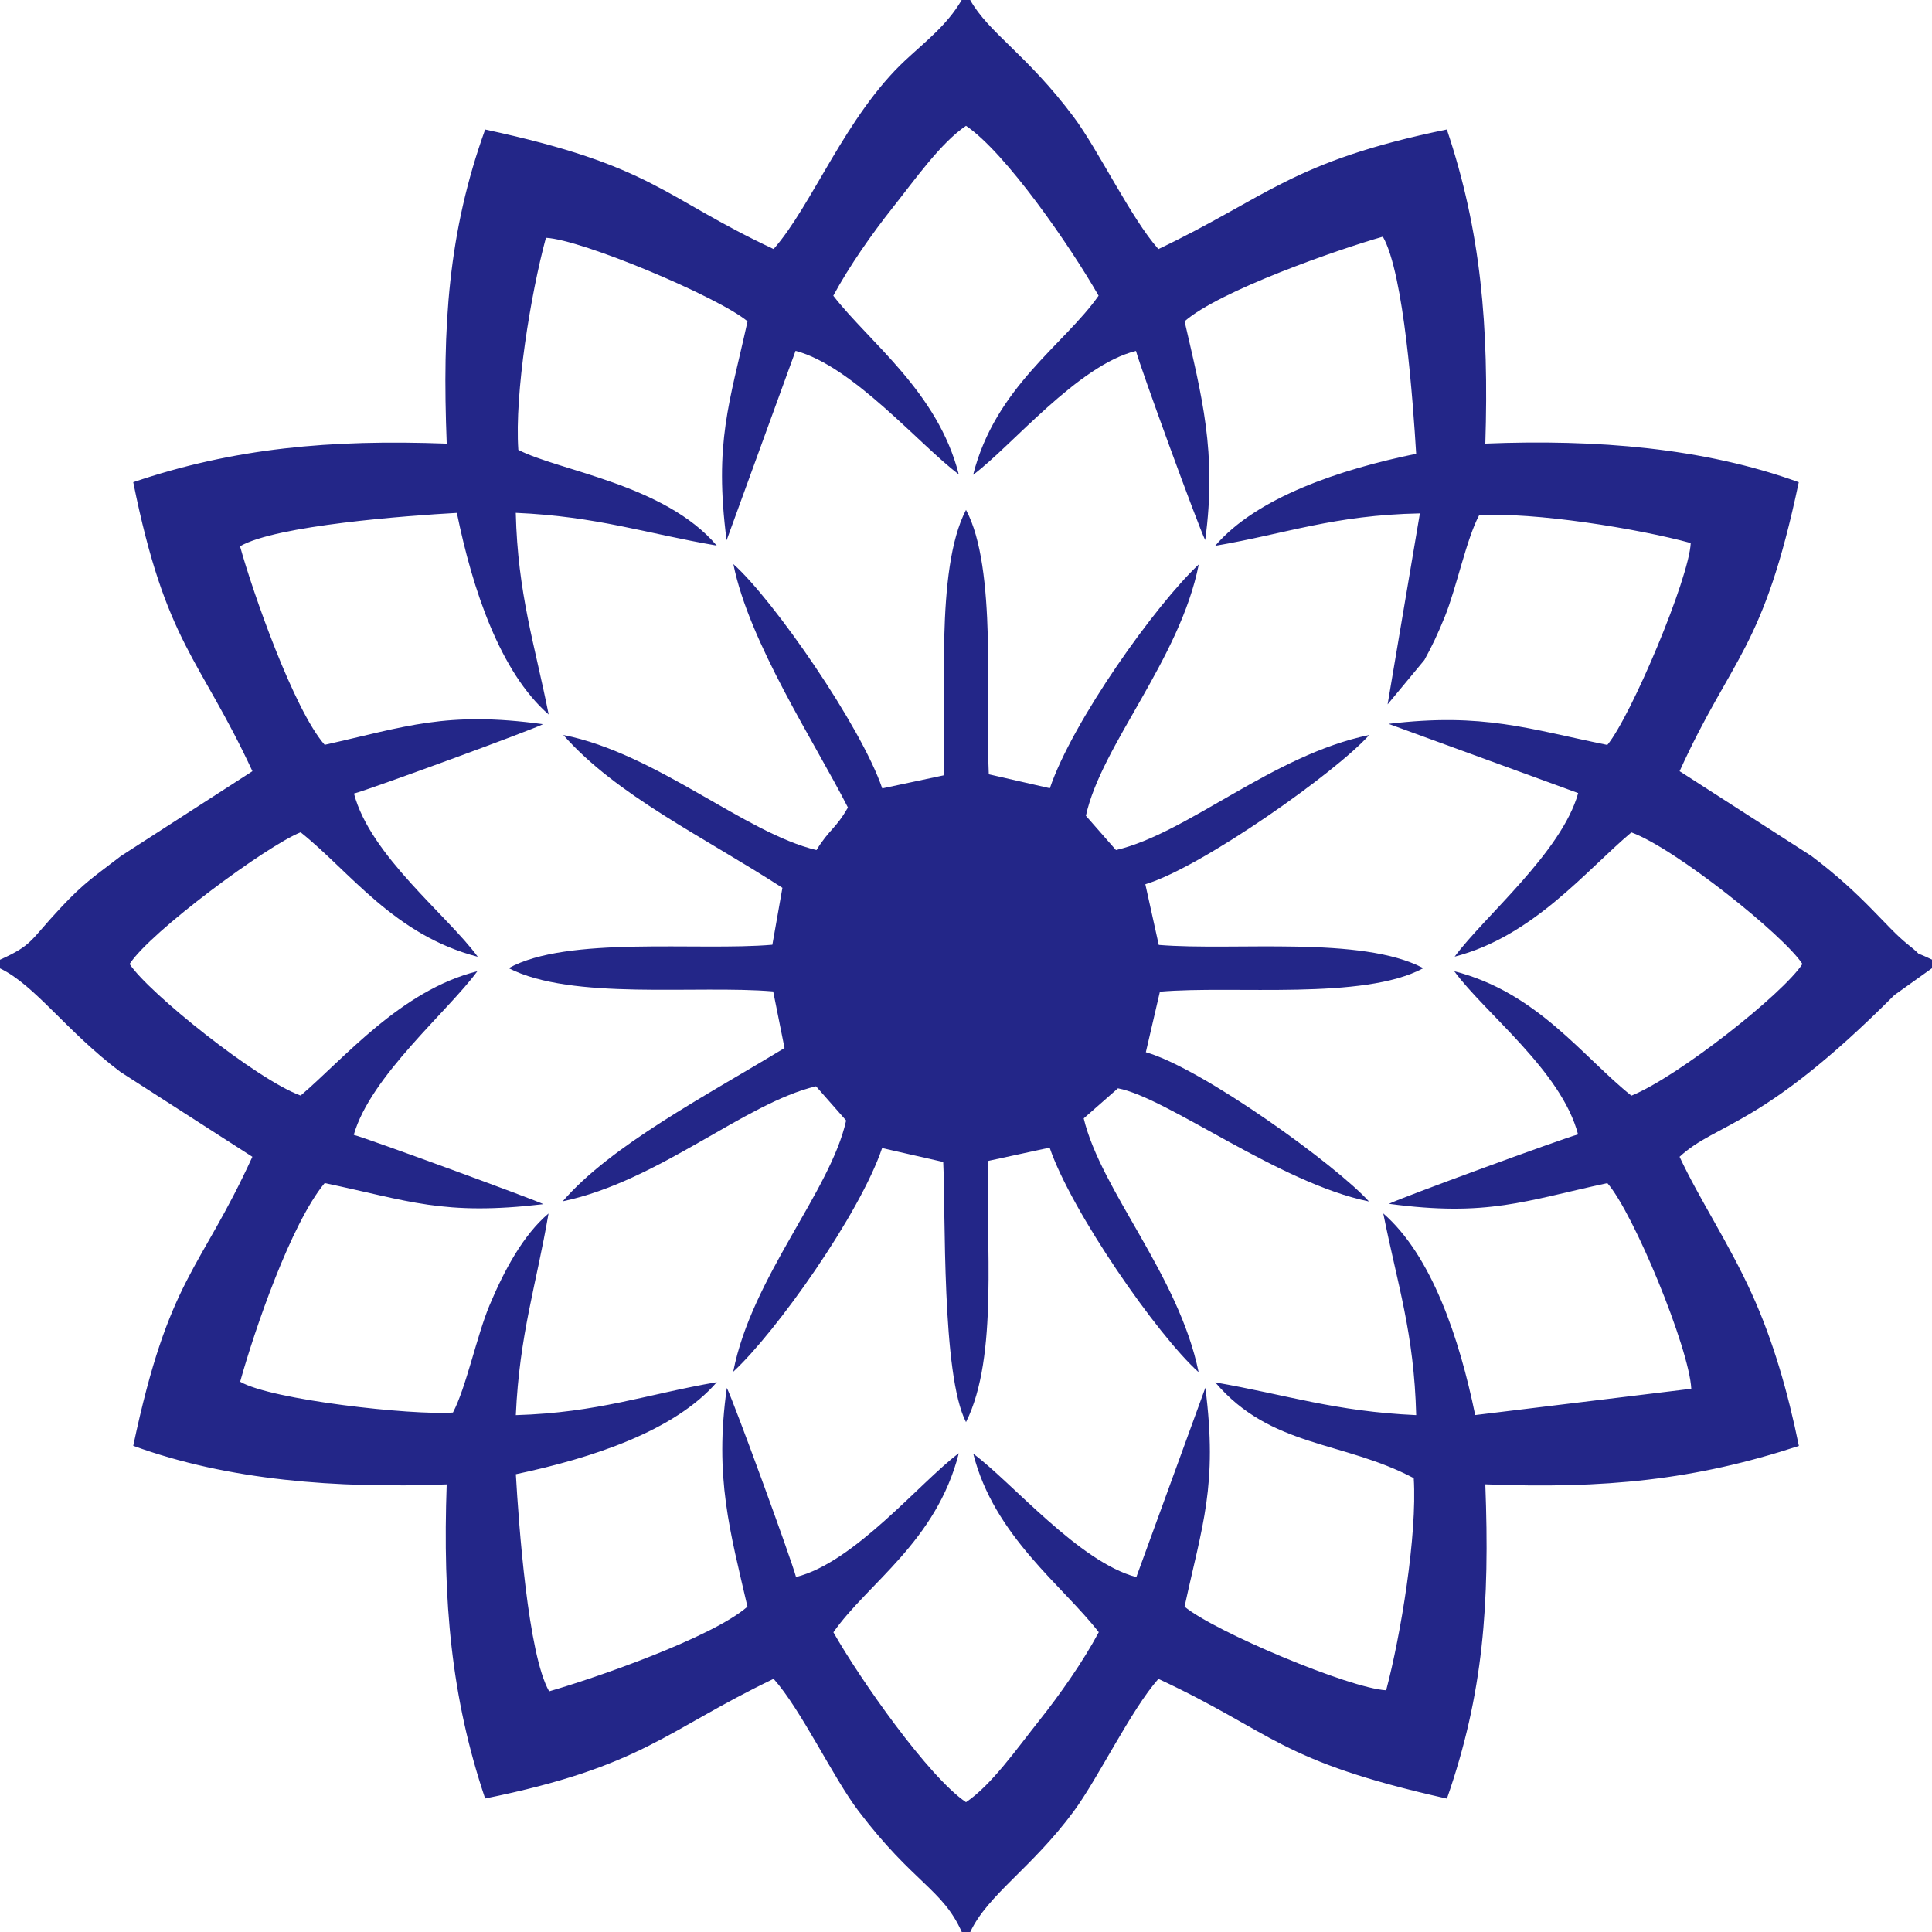
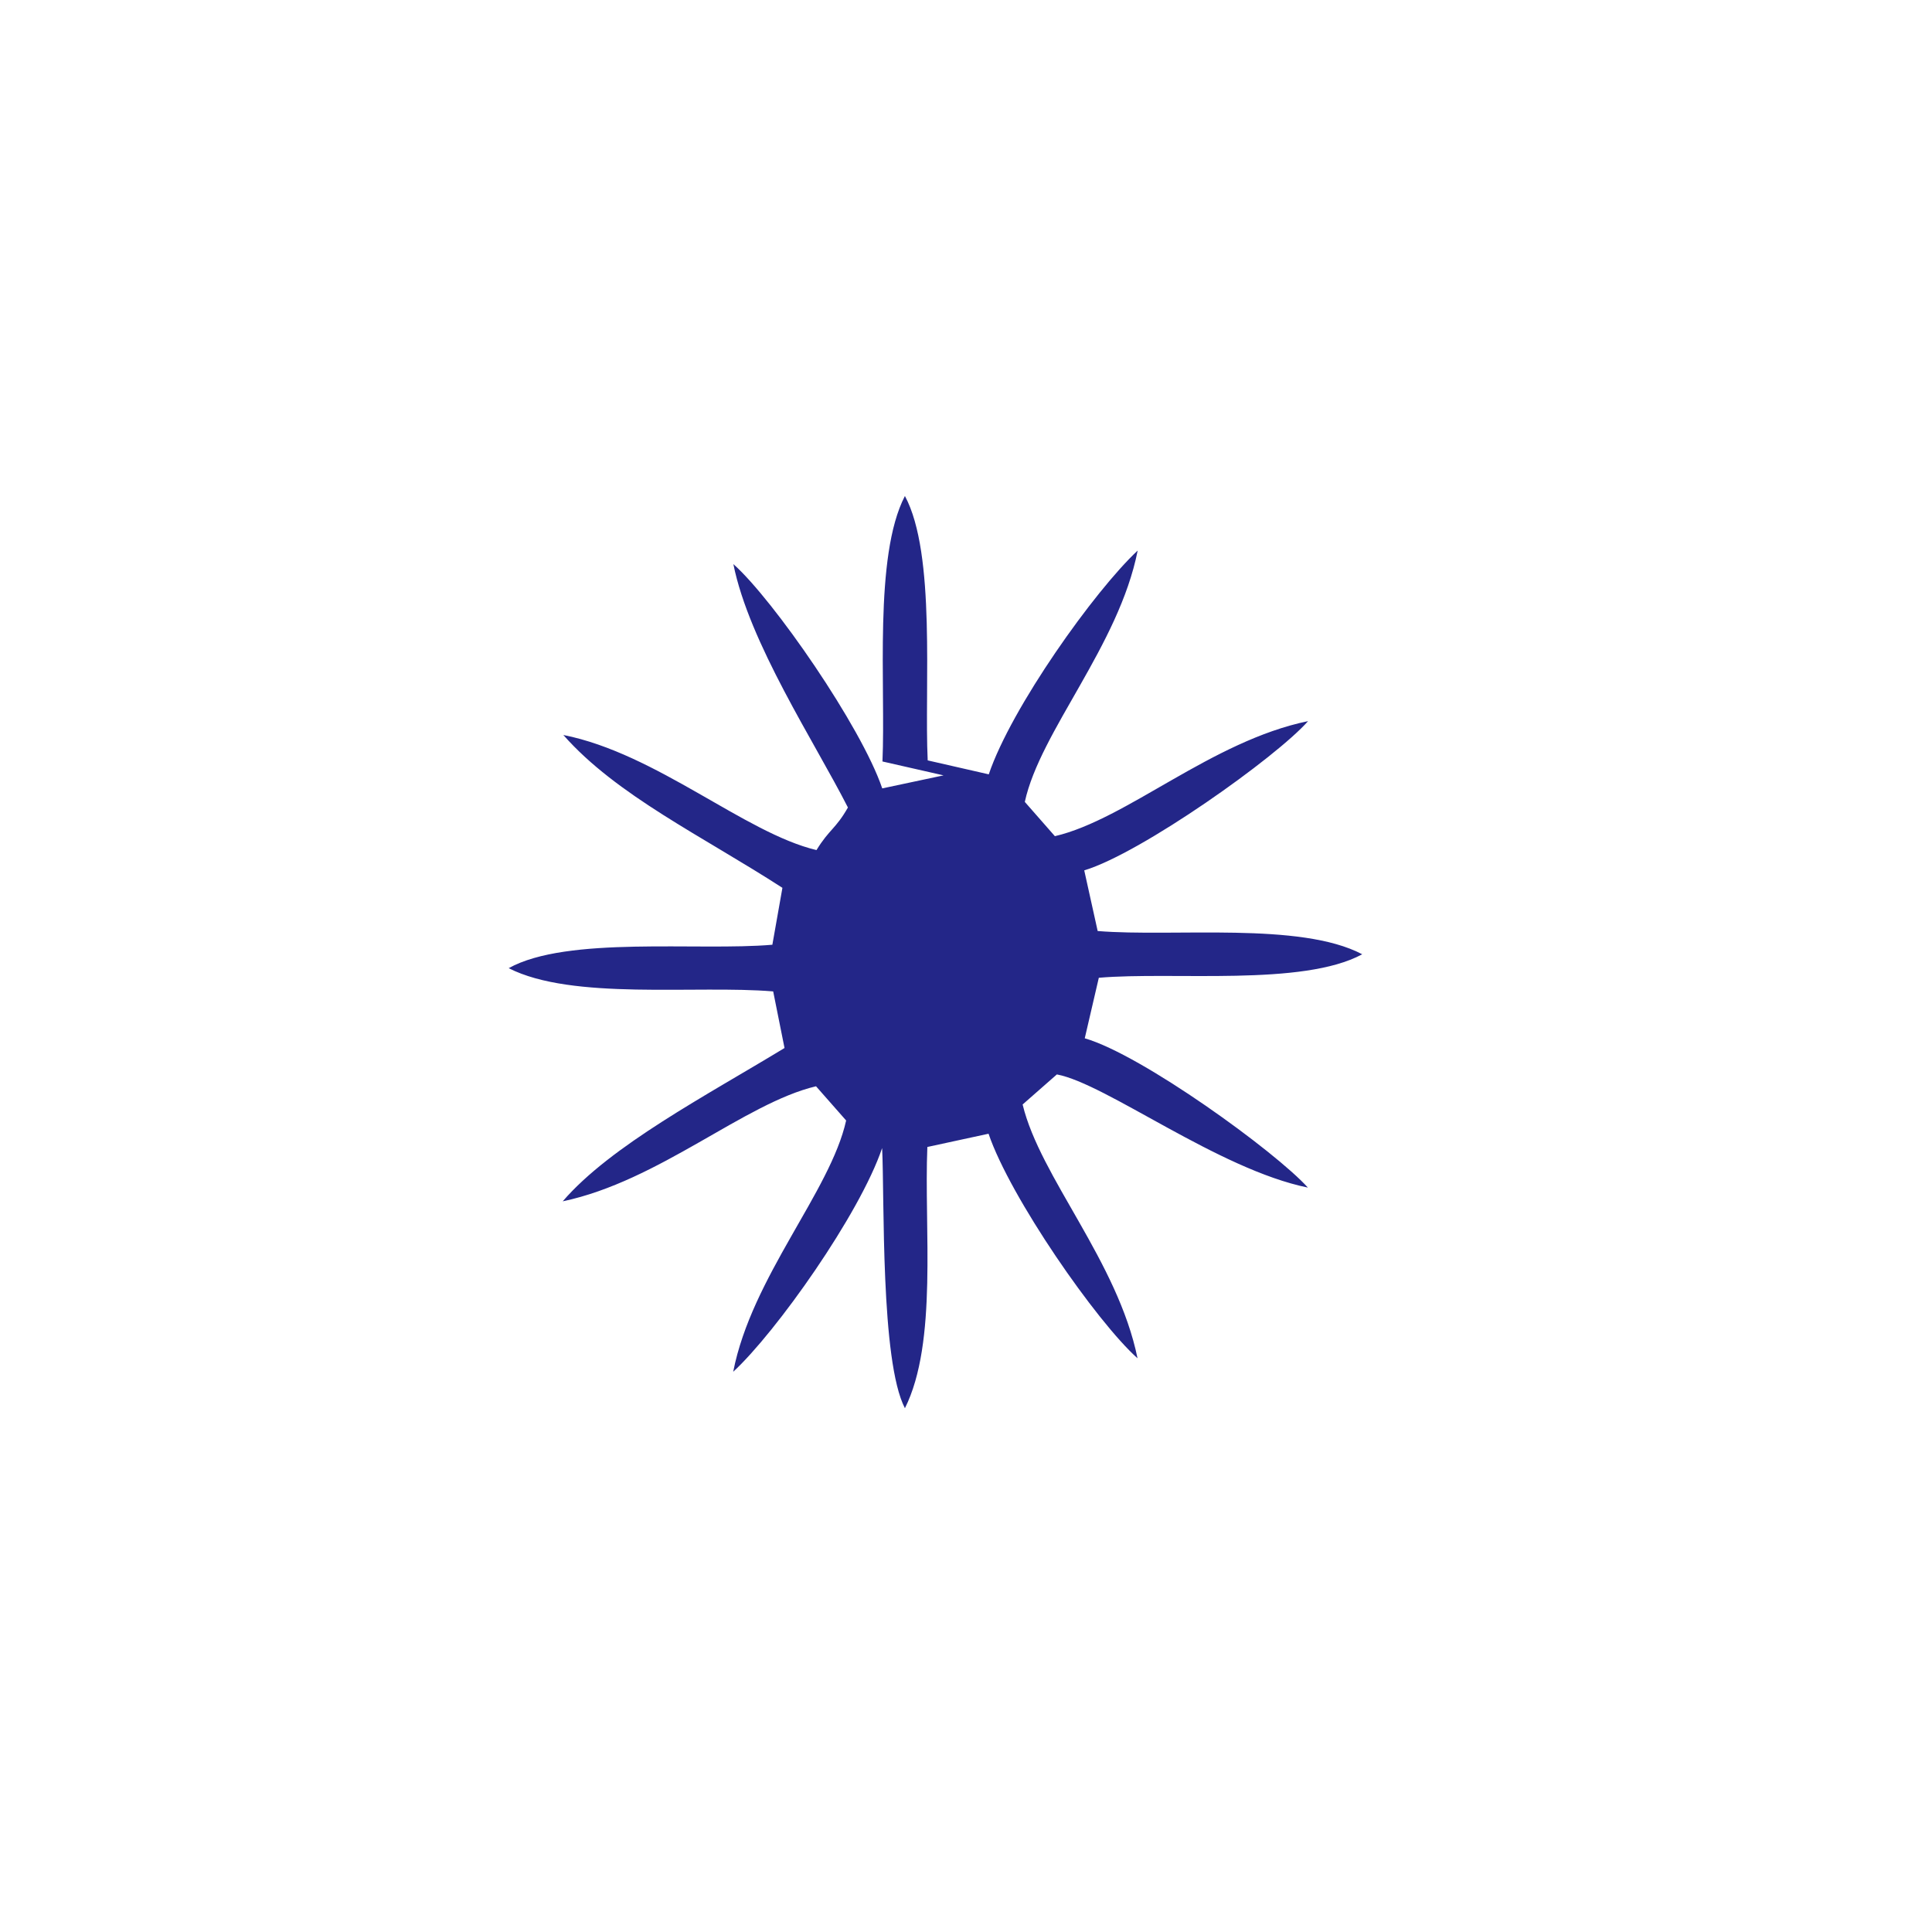
<svg xmlns="http://www.w3.org/2000/svg" xml:space="preserve" width="42.333mm" height="42.333mm" style="shape-rendering:geometricPrecision; text-rendering:geometricPrecision; image-rendering:optimizeQuality; fill-rule:evenodd; clip-rule:evenodd" viewBox="0 0 4233320 4233320">
  <defs>
    <style type="text/css">  .fil0 {fill:#232688}  </style>
  </defs>
  <g id="Слой_x0020_1">
    <g id="_3165921114016">
-       <path class="fil0" d="M1189840 1586800c-212300,-29180 -300210,5370 -478430,45210 -67840,-77490 -158010,-335440 -185440,-435060 78820,-45890 367950,-67190 475090,-73140 34360,168010 94990,349260 201160,441750 -30660,-154180 -67780,-264790 -72070,-441850 178950,7840 285320,45250 440340,71700 -113990,-134450 -346230,-163620 -434760,-209690 -8400,-124160 27290,-342560 60480,-464700 78770,3780 377810,129680 441760,183060 -39240,178610 -73640,265110 -45870,479770l151120 -415120c125520,33110 272680,207140 357520,270570 -45720,-180400 -196040,-289340 -274850,-391360 35350,-65400 84620,-135590 130200,-193050 49010,-61780 105320,-142030 160580,-179240 86770,58530 228390,263490 290520,372250 -74440,106570 -226200,200000 -274900,392500 84110,-62640 229720,-240290 356850,-271460 10520,39360 136420,384100 151660,414420 26210,-192150 -8000,-317100 -45140,-479280 76260,-66970 336100,-157510 434420,-185490 46350,80520 66330,366110 72970,475720 -165760,33970 -349230,95050 -440460,201680 155420,-26530 259610,-67270 448610,-71080l-70720 418490 80640 -97260c17060,-31150 29070,-56360 44840,-95210 25150,-62000 47420,-170510 74910,-221610 119230,-8150 348660,28980 463810,60520 -3630,77650 -130260,378700 -182760,442410 -172620,-35030 -272120,-71160 -479370,-46170l415500 151700c-36280,129860 -205970,270550 -270670,358390 172320,-44600 288140,-189090 387230,-272250 96550,35180 334130,225630 374780,288340 -43150,66010 -272890,247340 -374780,288520 -106760,-85190 -206180,-226360 -388090,-272680 67570,92240 235150,219030 271230,357590 -32250,8340 -389400,139220 -414330,152070 216050,28930 297290,-6270 478500,-45350 57170,64820 179370,361060 183980,450620l-473530 57620c-34510,-168110 -95110,-349240 -201370,-441810 31570,158100 67380,261330 72120,441930 -178140,-8000 -284300,-44640 -440310,-71750 122130,143470 279260,127450 434930,209780 7880,124630 -28480,344490 -60430,464910 -81000,-4510 -375990,-128740 -441710,-183270 38710,-179270 72970,-264620 45560,-479720l-151270 414960c-125540,-33180 -272220,-207260 -357340,-270400 45510,180480 196260,289150 275020,391130 -34610,64820 -85130,136590 -130210,193300 -49270,61980 -105000,141850 -160690,179160 -81580,-54790 -231370,-268090 -290560,-372270 74830,-107220 225770,-198970 274780,-392320 -84650,63190 -228550,239360 -356670,271190 -10740,-40040 -136040,-383240 -151640,-414370 -27690,195630 7220,314850 45190,479340 -77680,67900 -334500,156860 -434520,185530 -46340,-80360 -66610,-366050 -72960,-475760 167360,-35490 347310,-94430 440370,-201680 -155510,26830 -259610,66850 -440430,72280 7920,-177000 45230,-286730 71650,-441830 -54840,46320 -96880,123680 -129510,201780 -27410,65620 -51100,179880 -79900,234320 -89520,6420 -397940,-27450 -466260,-67510 31460,-112950 111090,-345990 185200,-435240 184260,38480 258640,72220 479320,46190 -17350,-9040 -386680,-144490 -415600,-151900 36490,-128470 206700,-270850 270770,-358470 -167180,41670 -292350,191660 -387180,272410 -96440,-35030 -333740,-225690 -374760,-288300 45520,-70510 300730,-259300 374760,-288570 108420,86510 204790,225200 388150,272770 -66140,-90490 -235870,-222040 -271250,-357650 33780,-8800 387930,-138530 414220,-152010zm-1189850 516130l0 18910c76830,36620 145110,137660 264300,227220l288700 185650c-115340,252440 -182450,262320 -261050,633260 207930,75900 445720,93720 686820,84570 -8960,255090 9770,467490 84250,688260 345490,-69980 393990,-147920 632080,-262190 60400,67510 130050,215890 185840,289360 120160,158320 184650,171440 226470,265350l18570 0c38710,-82290 134670,-139630 226990,-264790 53570,-72660 125170,-221870 185280,-289830 256320,119450 260000,178820 632190,262370 80070,-229540 94040,-427060 84120,-688700 261140,10380 459980,-9540 687080,-84140 -23820,-117050 -56470,-231160 -103550,-334360 -51140,-112120 -114400,-206100 -157870,-299160 82430,-76290 177880,-60620 470650,-354330l82470 -58890 0 -18820c-50500,-24030 -11020,-20 -52930,-33280 -48650,-38600 -95330,-106660 -211380,-193850l-288730 -185740c115200,-253330 183330,-264430 261090,-633180 -207500,-75430 -444230,-94430 -686810,-84640 8130,-256440 -9360,-465280 -84300,-688320 -340520,69950 -393090,148420 -632030,262100 -59470,-66670 -131850,-217650 -185590,-289430 -102800,-137310 -185950,-183820 -226850,-256340l-18600 0c-31750,54390 -77330,89190 -122920,131520 -131220,121960 -204770,318610 -289190,414150 -244370,-114290 -261800,-182480 -632030,-261920 -81000,224830 -94340,431320 -84230,688300 -254700,-9440 -466510,9700 -686890,84530 71610,355060 145130,383190 261150,633230l-288320 186010c-58070,44990 -78720,56510 -132330,113790 -67780,72410 -60140,80540 -132450,113330z" />
-       <path class="fil0" d="M2067470 1698950l-134330 28550c-46130,-135910 -238760,-413810 -326230,-491490 34720,172600 177310,388530 251020,533350 -26690,46950 -40620,47320 -68870,93290 -157090,-37340 -350280,-211690 -554690,-252180 116600,132440 304780,221600 480030,334910l-22040 124690c-162420,14060 -449480,-19950 -577760,51340 139590,71200 410280,36730 579570,50930l24850 124000c-172220,104730 -380580,213510 -486040,335950 211340,-44450 398310,-215000 555050,-252100l66000 74980c-34460,155460 -206790,342750 -247450,550570 93690,-86280 277470,-345510 326280,-490150l133860 30440c5480,108890 -3870,466760 49960,570030 72270,-144650 41700,-395000 49160,-572420l134100 -29030c47270,139400 236730,412060 326440,492080 -43510,-212740 -213510,-396980 -251790,-556150l75020 -65870c107820,20130 353680,207920 550010,247950 -71170,-78900 -364010,-291170 -488890,-327100l30820 -132620c162940,-14050 446340,19340 577160,-51490 -135520,-71630 -412920,-37300 -579680,-50960l-29420 -132890c124790,-37590 420800,-247840 490450,-327010 -211580,43620 -397360,215320 -554780,252080l-65890 -75110c33540,-154420 205860,-341740 247320,-550740 -94400,88010 -277000,344250 -326290,490360l-133820 -30560c-7610,-159270 18550,-452320 -49920,-579340 -68710,132040 -41900,417070 -49210,581710z" />
+       <path class="fil0" d="M2067470 1698950l-134330 28550c-46130,-135910 -238760,-413810 -326230,-491490 34720,172600 177310,388530 251020,533350 -26690,46950 -40620,47320 -68870,93290 -157090,-37340 -350280,-211690 -554690,-252180 116600,132440 304780,221600 480030,334910l-22040 124690c-162420,14060 -449480,-19950 -577760,51340 139590,71200 410280,36730 579570,50930l24850 124000c-172220,104730 -380580,213510 -486040,335950 211340,-44450 398310,-215000 555050,-252100l66000 74980c-34460,155460 -206790,342750 -247450,550570 93690,-86280 277470,-345510 326280,-490150c5480,108890 -3870,466760 49960,570030 72270,-144650 41700,-395000 49160,-572420l134100 -29030c47270,139400 236730,412060 326440,492080 -43510,-212740 -213510,-396980 -251790,-556150l75020 -65870c107820,20130 353680,207920 550010,247950 -71170,-78900 -364010,-291170 -488890,-327100l30820 -132620c162940,-14050 446340,19340 577160,-51490 -135520,-71630 -412920,-37300 -579680,-50960l-29420 -132890c124790,-37590 420800,-247840 490450,-327010 -211580,43620 -397360,215320 -554780,252080l-65890 -75110c33540,-154420 205860,-341740 247320,-550740 -94400,88010 -277000,344250 -326290,490360l-133820 -30560c-7610,-159270 18550,-452320 -49920,-579340 -68710,132040 -41900,417070 -49210,581710z" />
    </g>
  </g>
</svg>